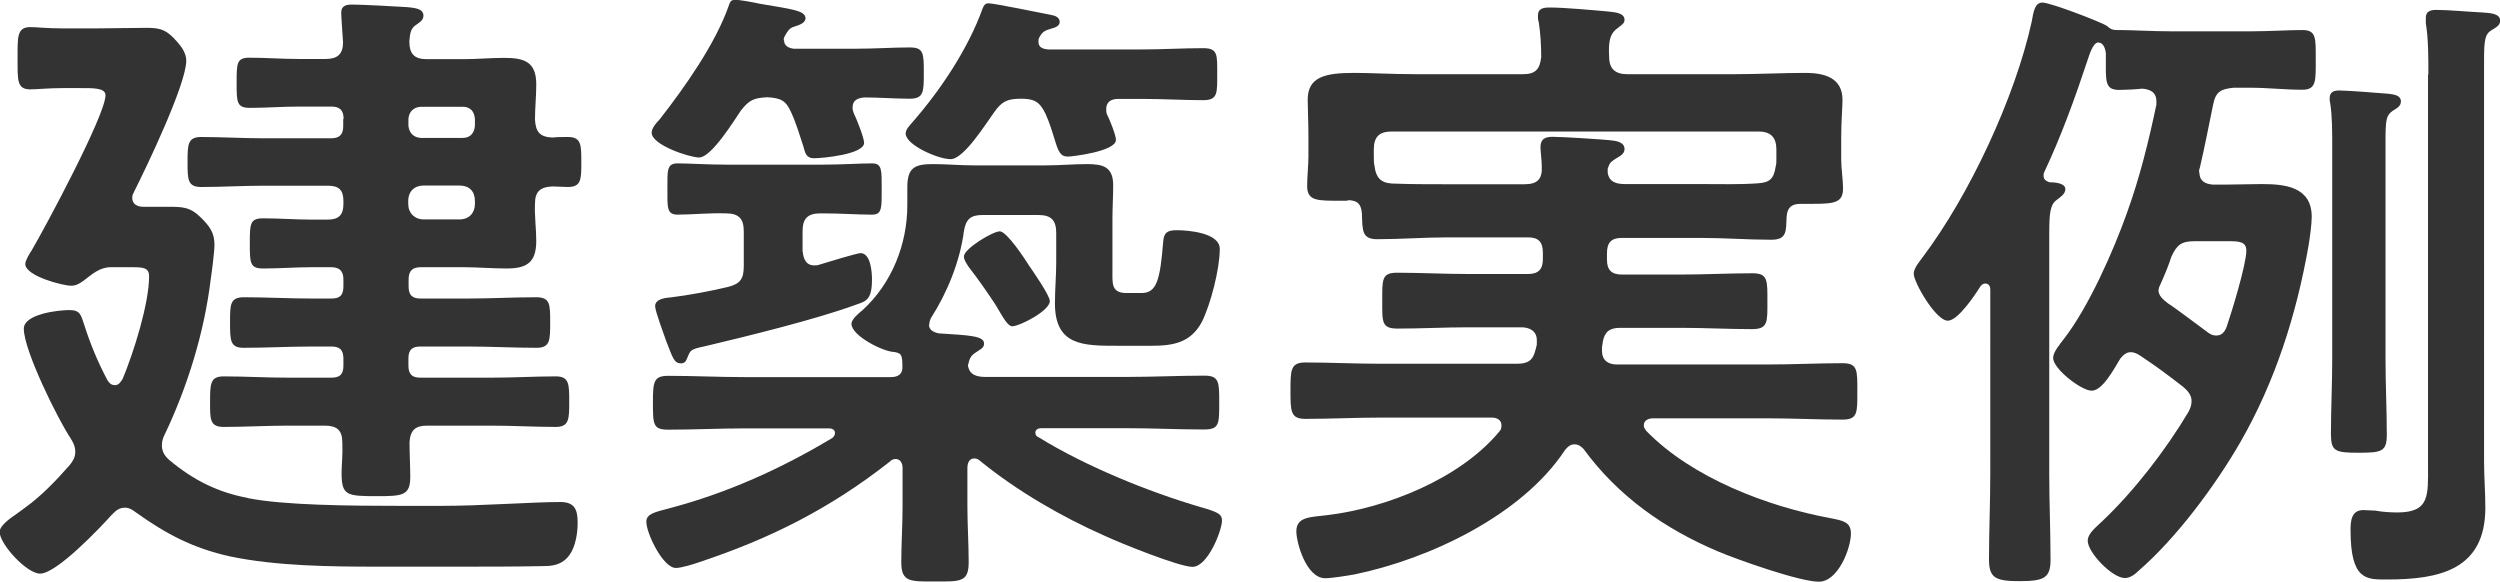
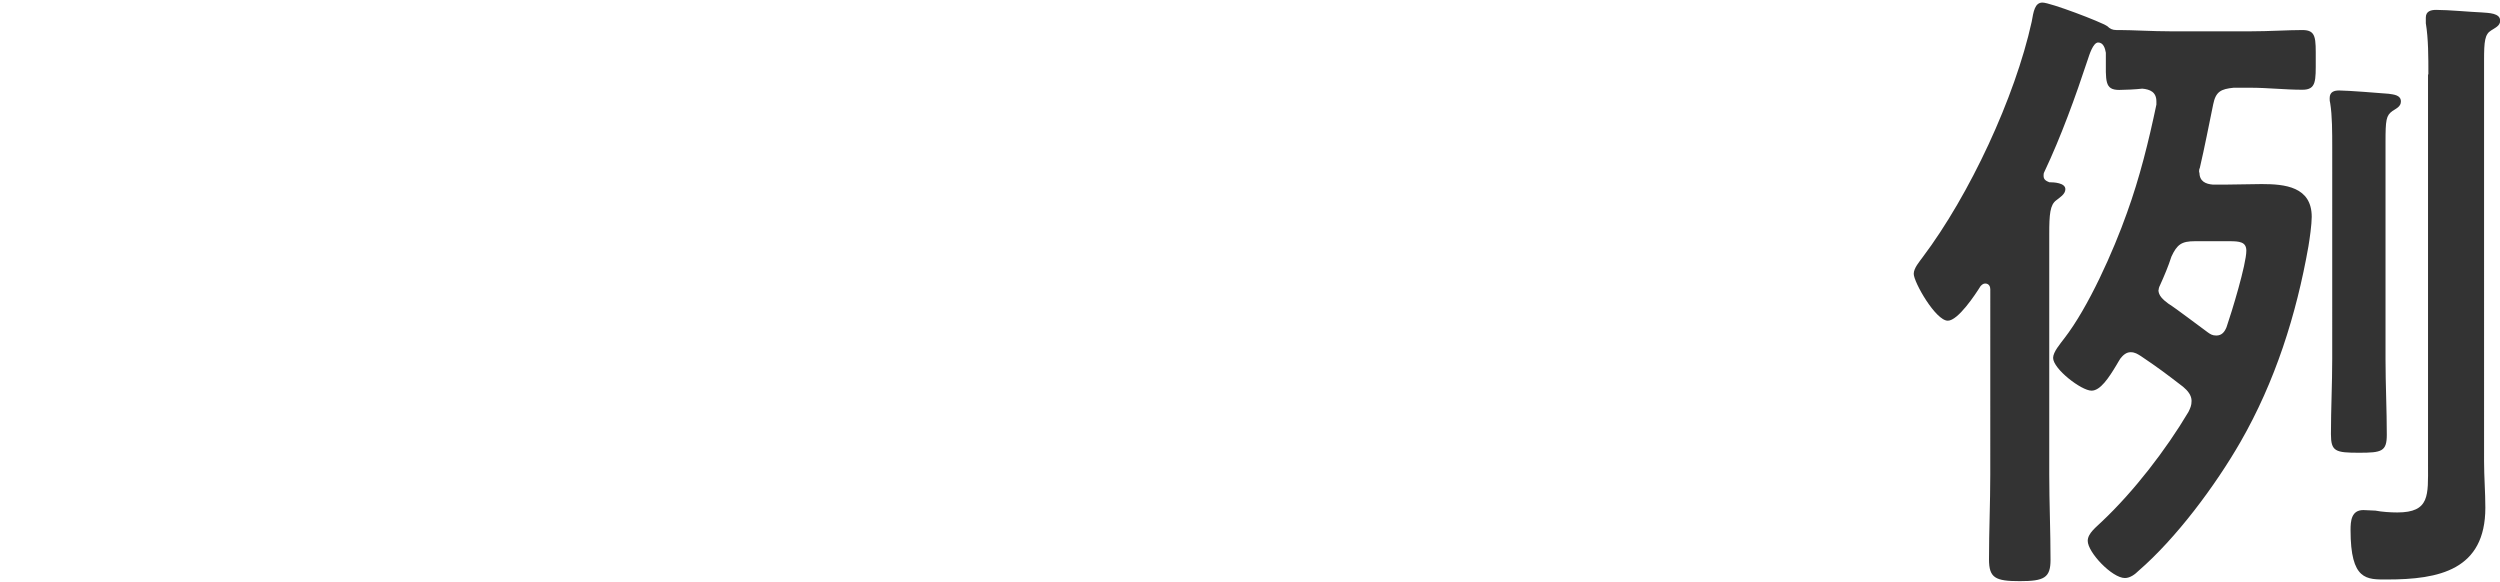
<svg xmlns="http://www.w3.org/2000/svg" viewBox="0 0 136.5 31.75">
  <defs>
    <style>.d{fill:#333;}</style>
  </defs>
  <g id="a" />
  <g id="b">
    <g id="c">
      <g>
-         <path class="d" d="M13.55,27.2c1.96,.39,5.57,.42,8.37,.42h2.17c2.24,0,4.97-.21,6.51-.21,.81,0,.94,.46,.94,1.15s-.17,1.65-.77,2.07c-.35,.25-.73,.28-1.16,.28-1.47,.03-2.98,.03-4.48,.03h-4.48c-2.59,0-5.57-.03-8.09-.56-2.03-.45-3.5-1.23-5.15-2.41-.18-.14-.35-.25-.6-.25-.31,0-.49,.17-.7,.38-.63,.7-3.01,3.22-3.92,3.22-.73,0-2.21-1.61-2.21-2.28,0-.31,.46-.67,1.02-1.05l.38-.28c.88-.63,1.68-1.47,2.42-2.31,.17-.21,.31-.42,.31-.73,0-.28-.1-.49-.25-.73-.7-1.05-2.56-4.8-2.56-5.99,0-.81,1.89-1.02,2.49-1.02s.63,.28,.81,.81c.35,1.09,.73,2,1.26,3.01,.11,.17,.21,.28,.42,.28s.31-.18,.42-.35c.6-1.44,1.44-4.1,1.44-5.6,0-.46-.32-.49-.91-.49h-1.19c-.6,0-1.02,.39-1.47,.73-.25,.18-.42,.28-.7,.28-.42,0-2.49-.52-2.49-1.19,0-.18,.25-.6,.35-.74,.74-1.26,4.03-7.39,4.03-8.47,0-.42-.73-.39-1.44-.39h-.91c-.77,0-1.4,.07-1.75,.07-.74,0-.7-.49-.7-1.68s-.04-1.72,.7-1.72c.35,0,.91,.07,1.75,.07h1.86c.91,0,1.82-.03,2.73-.03,.84,0,1.12,.14,1.68,.77,.25,.28,.49,.63,.49,1.02,0,1.29-2.17,5.81-2.84,7.14-.07,.14-.11,.21-.11,.35,0,.35,.28,.49,.6,.49h1.3c.84,0,1.26,0,1.86,.6,.46,.46,.73,.81,.73,1.47,0,.38-.14,1.47-.21,1.93-.35,2.87-1.26,5.81-2.49,8.4-.11,.21-.17,.38-.17,.63,0,.35,.17,.6,.42,.81,1.29,1.08,2.63,1.75,4.27,2.06ZM18.76,6.48c0-.46-.21-.66-.66-.66h-1.82c-.88,0-1.75,.07-2.63,.07-.73,0-.73-.31-.73-1.37s0-1.37,.7-1.37c.91,0,1.79,.07,2.66,.07h1.5c.63,0,.95-.25,.95-.91,0-.07-.1-1.4-.1-1.61,0-.42,.31-.45,.63-.45,.52,0,2.35,.1,2.98,.14,.28,.04,.88,.04,.88,.46,0,.25-.18,.35-.42,.52-.31,.21-.31,.52-.35,.88,0,.7,.28,.98,.94,.98h2.03c.73,0,1.47-.07,2.21-.07,1.09,0,1.75,.21,1.75,1.44,0,.66-.07,1.3-.07,1.93,.04,.66,.25,.95,.95,.98,.28-.03,.56-.03,.84-.03,.74,0,.74,.42,.74,1.37s0,1.36-.74,1.36c-.28,0-.56-.03-.84-.03-.7,.03-.95,.32-.95,.94-.03,.67,.07,1.37,.07,2.03,0,1.16-.49,1.51-1.61,1.51-.81,0-1.58-.07-2.35-.07h-2.35c-.46,0-.66,.21-.66,.67v.38c0,.49,.21,.66,.66,.66h2.59c1.23,0,2.45-.07,3.71-.07,.77,0,.77,.38,.77,1.36s0,1.4-.74,1.4c-1.26,0-2.52-.07-3.75-.07h-2.59c-.46,0-.66,.17-.66,.66v.38c0,.49,.21,.66,.66,.66h3.89c1.19,0,2.35-.07,3.5-.07,.73,0,.73,.42,.73,1.4,0,.91,0,1.36-.73,1.36-1.16,0-2.31-.07-3.5-.07h-3.54c-.63,0-.91,.25-.95,.91,0,.63,.04,1.26,.04,1.89,0,1.02-.42,1.05-1.82,1.05-1.68,0-1.93-.04-1.93-1.3,0-.39,.07-.94,.04-1.64,0-.67-.31-.91-.95-.91h-2.03c-1.19,0-2.35,.07-3.5,.07-.77,0-.74-.45-.74-1.36,0-.98,0-1.4,.74-1.4,1.16,0,2.31,.07,3.5,.07h2.38c.46,0,.66-.17,.66-.66v-.38c0-.49-.21-.66-.66-.66h-1.05c-1.26,0-2.49,.07-3.75,.07-.73,0-.73-.42-.73-1.4s0-1.36,.77-1.36c1.23,0,2.49,.07,3.71,.07h1.05c.46,0,.66-.17,.66-.66v-.38c0-.46-.21-.67-.66-.67h-1.09c-.88,0-1.75,.07-2.63,.07-.73,0-.73-.31-.73-1.37s0-1.37,.73-1.37c.88,0,1.75,.07,2.63,.07h.91c.6,0,.84-.28,.84-.84v-.17c0-.6-.24-.84-.84-.84h-3.54c-1.12,0-2.24,.07-3.39,.07-.74,0-.74-.42-.74-1.36s0-1.37,.74-1.37c1.15,0,2.27,.07,3.39,.07h3.71c.46,0,.66-.21,.66-.66v-.38Zm6.51,1.05c.42,0,.63-.28,.66-.66v-.38c-.03-.39-.24-.66-.66-.66h-2.31c-.39,.03-.63,.28-.66,.66v.38c.04,.39,.28,.63,.66,.66h2.31Zm-2.98,3.61c0,.49,.35,.84,.84,.84h1.96c.52,0,.84-.35,.84-.84v-.17c0-.53-.31-.84-.84-.84h-1.96c-.49,0-.84,.31-.84,.84v.17Z" />
-         <path class="d" d="M50.72,17.71c0,.31,.24,.42,.52,.49,1.72,.11,2.49,.14,2.49,.56,0,.25-.21,.31-.46,.49-.28,.17-.35,.38-.42,.7,.07,.52,.49,.63,.94,.63h7.77c1.4,0,2.8-.07,4.2-.07,.81,0,.81,.35,.81,1.47,0,1.19,0,1.47-.84,1.47-1.4,0-2.77-.07-4.16-.07h-4.73c-.14,0-.31,.07-.31,.24,0,.14,.07,.21,.17,.25,2.56,1.58,5.99,2.98,8.86,3.82,.98,.28,1.16,.39,1.16,.74,0,.52-.77,2.52-1.61,2.52-.73,0-3.92-1.29-4.76-1.68-2.38-1.05-4.8-2.45-6.83-4.1-.07-.07-.18-.14-.32-.14-.28,0-.38,.25-.38,.52v2.1c0,1.02,.07,2.03,.07,3.05,0,1.09-.45,1.05-1.82,1.05s-1.86,.04-1.86-1.05c0-1.02,.07-2.03,.07-3.05v-2.1c0-.24-.11-.49-.38-.49-.14,0-.25,.07-.31,.14-3.26,2.56-6.51,4.2-10.43,5.5-.28,.1-.95,.31-1.26,.31-.7,0-1.61-1.89-1.61-2.52,0-.42,.42-.52,1.23-.73,3.19-.84,6.13-2.17,8.93-3.85,.07-.07,.14-.14,.14-.28,0-.17-.17-.24-.31-.24h-4.62c-1.4,0-2.77,.07-4.17,.07-.84,0-.84-.28-.84-1.5,0-1.12,.04-1.44,.84-1.44,1.37,0,2.77,.07,4.17,.07h7.98c.42,0,.67-.18,.63-.63,0-.14,0-.31-.04-.46-.04-.21-.21-.24-.39-.28-.59,0-2.35-.88-2.35-1.54,0-.25,.42-.6,.6-.74,1.61-1.47,2.45-3.61,2.45-5.74v-.98c0-1.08,.42-1.26,1.4-1.26,.73,0,1.5,.07,2.24,.07h3.92c.77,0,1.5-.07,2.24-.07,.88,0,1.44,.14,1.44,1.16,0,.6-.04,1.19-.04,1.82v2.87c0,.66-.07,1.19,.77,1.19h.81c.84,0,1.02-.7,1.19-2.8,.04-.49,.21-.63,.74-.63,.63,0,2.35,.14,2.35,1.02,0,1.08-.49,3.01-.98,3.99-.6,1.12-1.54,1.3-2.73,1.3h-1.89c-1.85,0-3.4,0-3.4-2.31,0-.77,.07-1.51,.07-2.24v-1.61c0-.7-.28-.98-.98-.98h-3.04c-.67,0-.91,.24-1.02,.88-.21,1.64-.91,3.36-1.79,4.73-.07,.14-.1,.24-.1,.38Zm-7.91-15.51c0,.31,.25,.42,.52,.46h3.4c1.02,0,2.03-.07,2.94-.07,.77,0,.77,.32,.77,1.4,0,1.02,0,1.4-.77,1.4s-1.65-.07-2.49-.07c-.35,.04-.63,.14-.63,.56,0,.11,.03,.21,.07,.31,.14,.28,.56,1.33,.56,1.61,0,.63-2.28,.84-2.73,.84s-.49-.31-.59-.66c-.21-.63-.39-1.26-.67-1.86-.28-.63-.56-.77-1.3-.81-.73,.04-.98,.14-1.44,.73-.38,.56-1.61,2.56-2.28,2.56-.49,0-2.59-.67-2.59-1.36,0-.25,.28-.56,.42-.7,1.37-1.75,3.05-4.13,3.78-6.2,.07-.21,.11-.35,.35-.35,.28,0,1.02,.14,1.33,.21,1.82,.31,2.52,.38,2.52,.8,0,.28-.42,.39-.63,.46-.25,.07-.35,.25-.49,.49-.04,.07-.07,.14-.07,.25Zm1.02,11.55c.04,.39,.18,.74,.63,.74,.11,0,.18,0,.28-.04,.31-.1,2.07-.63,2.24-.63,.56,0,.63,1.02,.63,1.44,0,1.16-.35,1.19-.94,1.4-2.1,.77-5.92,1.71-8.16,2.24-.81,.17-.81,.21-.98,.63-.07,.18-.14,.31-.35,.31-.39,0-.46-.35-.81-1.23-.1-.31-.6-1.61-.6-1.89,0-.42,.6-.46,.91-.49,.84-.1,2.21-.35,3.05-.56,.7-.17,.88-.45,.88-1.15v-1.89c0-.7-.28-.98-.98-.98-.88-.03-1.89,.07-2.63,.07-.6,0-.56-.39-.56-1.4s-.04-1.4,.56-1.4c.56,0,1.68,.07,2.66,.07h5.25c.98,0,2.1-.07,2.7-.07,.56,0,.53,.38,.53,1.4s.03,1.4-.53,1.4c-.77,0-1.75-.07-2.7-.07h-.11c-.7,0-.98,.28-.98,.98v1.12ZM56.7,2.28c0,.32,.25,.39,.52,.42h5.11c1.12,0,2.24-.07,3.36-.07,.81,0,.77,.35,.77,1.4s.04,1.44-.77,1.44c-.98,0-2.21-.07-3.36-.07h-1.26c-.14,0-.67,0-.67,.56,0,.11,0,.18,.04,.28,.14,.28,.49,1.12,.49,1.4,0,.63-2.41,.91-2.62,.91-.42,0-.53-.28-.74-.98-.11-.35-.24-.81-.49-1.37-.32-.66-.63-.81-1.33-.81-.74,0-1.05,.14-1.47,.74-.46,.63-1.65,2.56-2.38,2.56-.67,0-2.45-.77-2.45-1.4,0-.25,.25-.46,.38-.63,1.51-1.72,3.05-4.03,3.82-6.2,.07-.17,.14-.28,.32-.28,.31,0,2.83,.52,3.4,.63,.25,.04,.49,.14,.49,.39,0,.21-.25,.31-.42,.35-.35,.11-.49,.14-.67,.45-.07,.11-.07,.17-.07,.28Zm-1.4,15.54c-.28,0-.49-.42-.95-1.19-.46-.7-.95-1.4-1.47-2.07-.1-.17-.25-.35-.25-.56,0-.42,1.58-1.37,1.96-1.37s1.37,1.51,1.61,1.89c.21,.31,1.12,1.61,1.12,1.92,0,.53-1.65,1.37-2.03,1.37Z" />
-         <path class="d" d="M73.57,10.96h-.31c-1.33,0-1.89,.03-1.89-.81,0-.52,.07-1.09,.07-1.61v-1.09c0-.77-.04-1.58-.04-2,0-1.26,.95-1.47,2.56-1.47,.91,0,2.03,.07,3.29,.07h5.92c.67,0,.91-.28,.98-.94,0-.6-.04-1.33-.14-1.93-.04-.1-.04-.21-.04-.32,0-.42,.32-.45,.67-.45,.74,0,2.31,.14,3.08,.21,.31,.04,.98,.04,.98,.46,0,.21-.17,.28-.42,.49-.42,.31-.46,.81-.42,1.54,0,.66,.35,.94,.98,.94h5.88c1.3,0,2.59-.07,3.85-.07,1.02,0,2.03,.25,2.03,1.47,0,.38-.07,1.19-.07,2v1.26c0,.49,.1,1.12,.1,1.58,0,.77-.45,.84-1.68,.84h-.63c-.52,0-.73,.21-.77,.7-.04,.77,.04,1.26-.84,1.26-1.26,0-2.56-.1-3.82-.1h-4.34c-.56,0-.81,.24-.81,.84v.35c0,.56,.25,.81,.81,.81h3.26c1.3,0,2.59-.07,3.89-.07,.84,0,.8,.42,.8,1.54s.04,1.51-.84,1.51c-1.3,0-2.56-.07-3.85-.07h-3.36c-.56,0-.84,.21-.94,.77,0,.1-.04,.21-.04,.28v.21c0,.53,.35,.74,.81,.74h8.26c1.37,0,2.73-.07,4.06-.07,.84,0,.81,.39,.81,1.54s.03,1.54-.81,1.54c-1.33,0-2.7-.07-4.06-.07h-6.3c-.21,0-.49,.1-.49,.38,0,.14,.07,.21,.14,.31,2.49,2.56,6.62,4.13,10.05,4.76,.7,.14,1.12,.21,1.12,.84,0,.81-.7,2.63-1.75,2.63s-4.41-1.19-5.5-1.65c-2.91-1.23-5.46-3.01-7.35-5.6-.14-.14-.28-.25-.49-.25-.24,0-.38,.14-.52,.31-2.35,3.57-7.42,5.95-11.48,6.79-.39,.07-1.26,.21-1.61,.21-1.05,0-1.58-1.96-1.58-2.56,0-.8,.77-.77,1.65-.88,3.26-.38,7.32-2,9.45-4.59,.07-.07,.1-.17,.1-.32,0-.31-.28-.42-.52-.42h-6.13c-1.33,0-2.7,.07-4.06,.07-.81,0-.81-.42-.81-1.54s0-1.54,.81-1.54c1.36,0,2.73,.07,4.06,.07h7.49c.6,0,.88-.17,1.02-.77,.04-.1,.04-.18,.07-.28v-.24c0-.49-.39-.7-.84-.7h-2.91c-1.29,0-2.56,.07-3.85,.07-.88,0-.84-.35-.84-1.51s-.04-1.54,.81-1.54c1.3,0,2.59,.07,3.89,.07h3.26c.56,0,.81-.25,.81-.81v-.35c0-.6-.25-.84-.81-.84h-4.41c-1.26,0-2.52,.1-3.82,.1-.84,0-.81-.46-.84-1.4-.04-.49-.21-.73-.77-.73Zm14.21-1.75v.21c.07,.53,.49,.63,.95,.63h4.16c1.02,0,2.07,.03,3.08-.04,.66-.04,.88-.25,.98-.91,.04-.14,.04-.25,.04-.38v-.56c0-.66-.31-.98-.98-.98h-20.02c-.7,0-.98,.31-.98,.98v.39c0,.18,0,.35,.04,.52,.07,.6,.32,.91,.94,.95,1.02,.04,2,.04,3.01,.04h4.24c.7,0,.98-.28,.94-.98,0-.32-.07-.8-.07-1.05,0-.46,.28-.56,.66-.56,.52,0,2.84,.14,3.33,.21,.28,.04,.6,.14,.6,.45,0,.28-.25,.39-.46,.52-.21,.14-.35,.21-.42,.46l-.04,.1Z" />
        <path class="d" d="M120.09,9.42c0,.49,.35,.63,.74,.66h.63c.66,0,1.37-.03,2.03-.03,1.26,0,2.73,.14,2.73,1.79,0,.42-.11,1.19-.18,1.61-.66,3.75-1.82,7.39-3.71,10.68-1.37,2.38-3.5,5.25-5.57,7.04-.18,.18-.45,.39-.74,.39-.7,0-2.03-1.4-2.03-2.03,0-.42,.49-.77,.77-1.05,1.75-1.65,3.5-3.92,4.73-5.99,.1-.21,.17-.35,.17-.6,0-.31-.21-.56-.46-.77-.95-.73-1.33-1.02-2.31-1.68-.18-.11-.32-.21-.56-.21s-.42,.17-.56,.35c-.07,.1-.14,.24-.21,.35-.42,.7-.88,1.4-1.36,1.4-.56,0-2.1-1.19-2.1-1.79,0-.32,.39-.77,.6-1.05,1.33-1.71,2.7-4.8,3.43-6.86,.7-1.93,1.19-3.92,1.61-5.92v-.17c0-.52-.35-.66-.77-.7-.35,.04-.95,.07-1.26,.07-.81,0-.73-.49-.73-1.82v-.21c-.04-.25-.14-.56-.42-.56s-.49,.7-.56,.91c-.67,2.03-1.47,4.24-2.38,6.16-.04,.07-.04,.14-.04,.21,0,.21,.14,.28,.31,.35,.25,0,.88,.03,.88,.38,0,.28-.32,.46-.49,.6-.35,.25-.39,.77-.39,1.85v13.13c0,1.54,.07,3.08,.07,4.66,0,.98-.35,1.16-1.68,1.16s-1.68-.17-1.68-1.19c0-1.54,.07-3.08,.07-4.62V15.79c0-.14-.07-.31-.28-.31-.11,0-.18,.07-.25,.14-.28,.45-1.23,1.89-1.79,1.89-.66,0-1.86-2.1-1.86-2.56,0-.31,.31-.66,.49-.91,2.56-3.4,5.04-8.72,5.95-12.85,.1-.56,.17-1.05,.59-1.05s3.19,1.05,3.54,1.29c.14,.14,.28,.21,.49,.21h.18c.7,0,1.79,.07,2.8,.07h4.34c1.02,0,2.07-.07,2.84-.07s.73,.45,.73,1.61,.04,1.65-.73,1.65c-.95,0-1.89-.11-2.84-.11h-.91c-.7,.07-.98,.21-1.12,.91-.24,1.16-.46,2.31-.73,3.47-.04,.07-.04,.14-.04,.24Zm-2.24,6.41c0,.31,.25,.53,.53,.74,.49,.31,1.68,1.23,2.17,1.58,.14,.1,.25,.17,.46,.17,.31,0,.46-.21,.56-.46,.28-.81,1.08-3.43,1.08-4.17,0-.49-.38-.52-.94-.52h-1.86c-.73,0-.98,.17-1.29,.84-.17,.53-.39,1.05-.63,1.58-.04,.07-.07,.18-.07,.25Zm9.49-7.77c0-.84,0-1.75-.11-2.42-.03-.11-.03-.17-.03-.28,0-.35,.25-.42,.52-.42,.46,0,2.21,.14,2.7,.18,.28,.04,.67,.07,.67,.42,0,.28-.25,.38-.46,.52-.35,.25-.38,.49-.38,1.72v11.83c0,1.4,.07,2.77,.07,4.13,0,.91-.28,.98-1.51,.98-1.3,0-1.54-.07-1.54-1.02,0-1.37,.07-2.73,.07-4.1V8.05Zm5.25-3.99c0-.94,0-1.96-.14-2.8v-.31c0-.35,.28-.42,.56-.42,.7,0,1.82,.11,2.52,.14,.35,.03,.98,.03,.98,.45,0,.28-.28,.39-.49,.53-.35,.21-.39,.59-.39,1.64V25.2c0,.84,.07,1.68,.07,2.52,0,3.4-2.52,3.92-5.36,3.92-1.12,0-2,.07-2-2.7,0-.49,.04-1.09,.7-1.09,.18,0,.49,.03,.66,.03,.35,.07,.84,.1,1.19,.1,1.79,0,1.68-.94,1.68-2.59V4.06Z" />
      </g>
    </g>
  </g>
</svg>